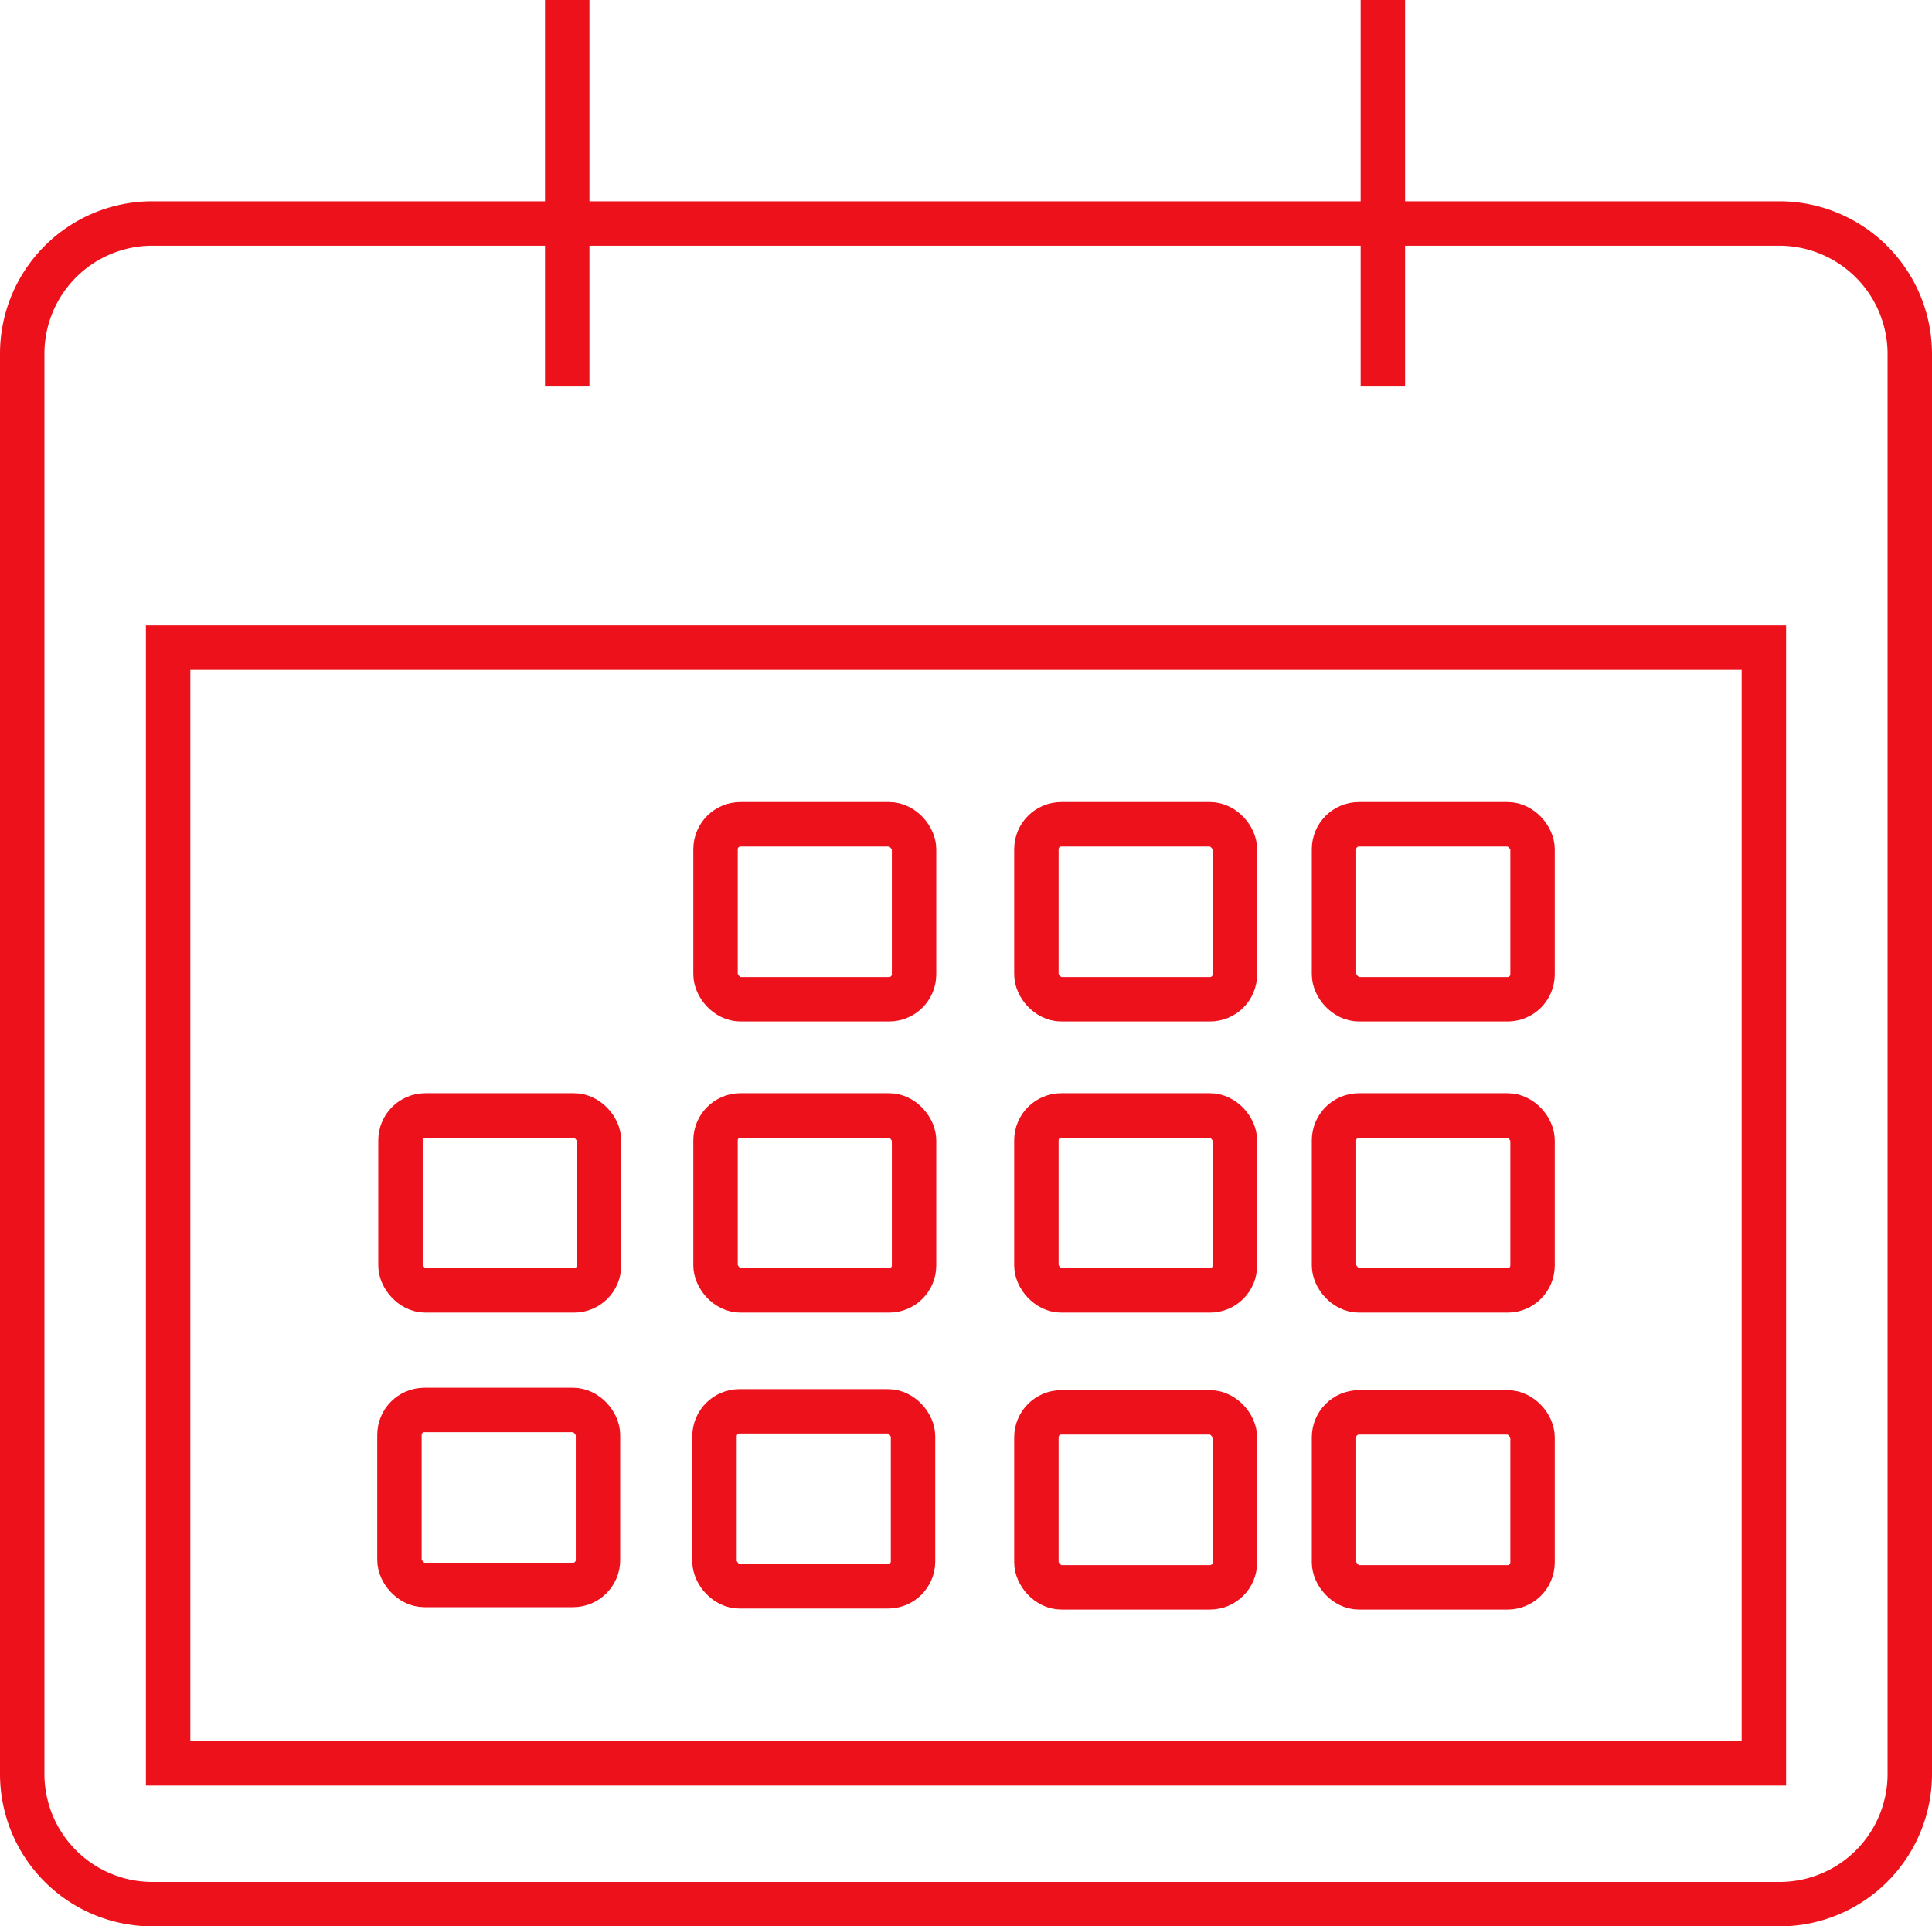
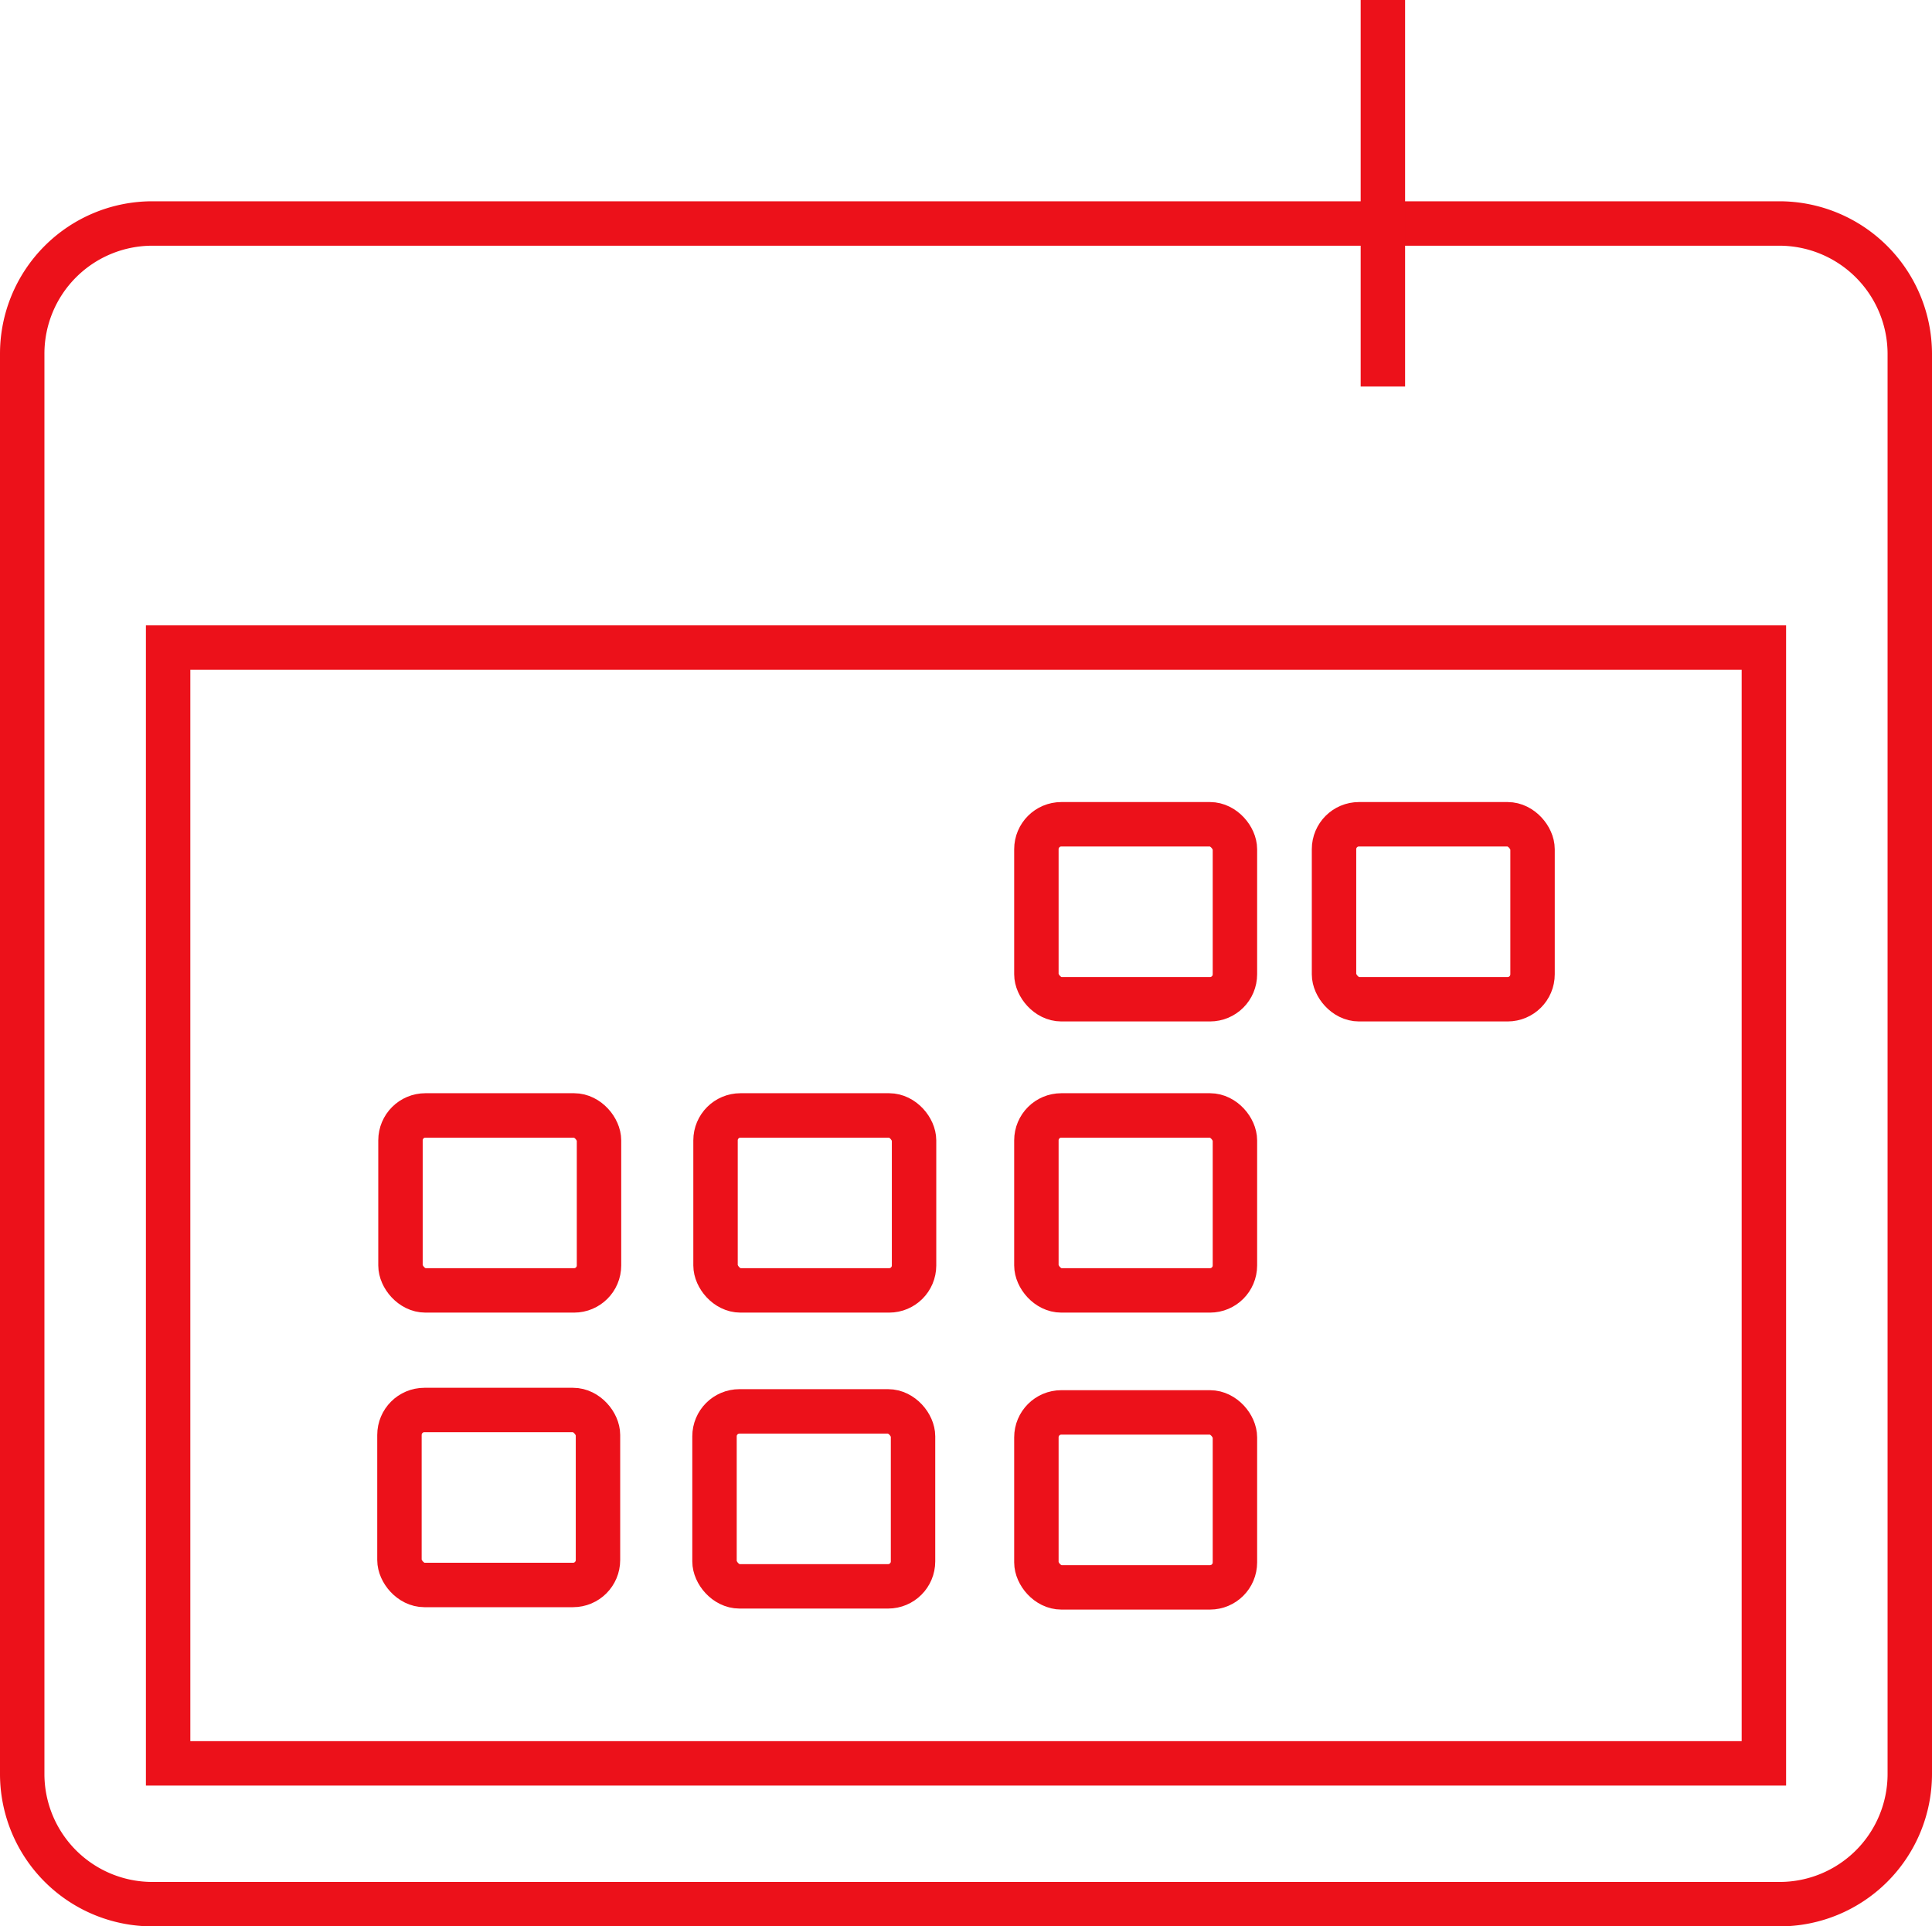
<svg xmlns="http://www.w3.org/2000/svg" viewBox="0 0 56.54 56.37">
  <defs>
    <style>.cls-1{fill:none;stroke:#ec111a;stroke-miterlimit:10;stroke-width:1.3px;}</style>
  </defs>
  <g id="Capa_2" data-name="Capa 2">
    <g id="Capa_1-2" data-name="Capa 1">
      <path class="cls-1" d="M52.08,55.72H4.45a3.81,3.81,0,0,1-3.8-3.8V10.35a3.81,3.81,0,0,1,3.8-3.81H52.08a3.82,3.82,0,0,1,3.81,3.81V51.92A3.81,3.81,0,0,1,52.08,55.72Z" />
-       <rect class="cls-1" x="20.94" y="24.12" width="5.81" height="5.12" rx="0.73" />
      <rect class="cls-1" x="30.33" y="24.12" width="5.81" height="5.12" rx="0.73" />
      <rect class="cls-1" x="39.04" y="24.12" width="5.81" height="5.12" rx="0.73" />
      <rect class="cls-1" x="20.94" y="32.64" width="5.81" height="5.12" rx="0.73" />
      <rect class="cls-1" x="30.33" y="32.64" width="5.81" height="5.12" rx="0.73" />
-       <rect class="cls-1" x="39.04" y="32.64" width="5.81" height="5.12" rx="0.73" />
      <rect class="cls-1" x="20.91" y="41.3" width="5.81" height="5.12" rx="0.73" />
      <rect class="cls-1" x="11.72" y="32.64" width="5.81" height="5.12" rx="0.73" />
      <rect class="cls-1" x="11.69" y="41.26" width="5.81" height="5.12" rx="0.73" />
      <rect class="cls-1" x="30.33" y="41.33" width="5.81" height="5.12" rx="0.73" />
-       <rect class="cls-1" x="39.04" y="41.33" width="5.81" height="5.12" rx="0.73" />
      <rect class="cls-1" x="4.92" y="18.95" width="46.7" height="32.65" />
-       <line class="cls-1" x1="16.6" x2="16.6" y2="11.31" />
      <line class="cls-1" x1="40.47" x2="40.47" y2="11.31" />
    </g>
  </g>
</svg>